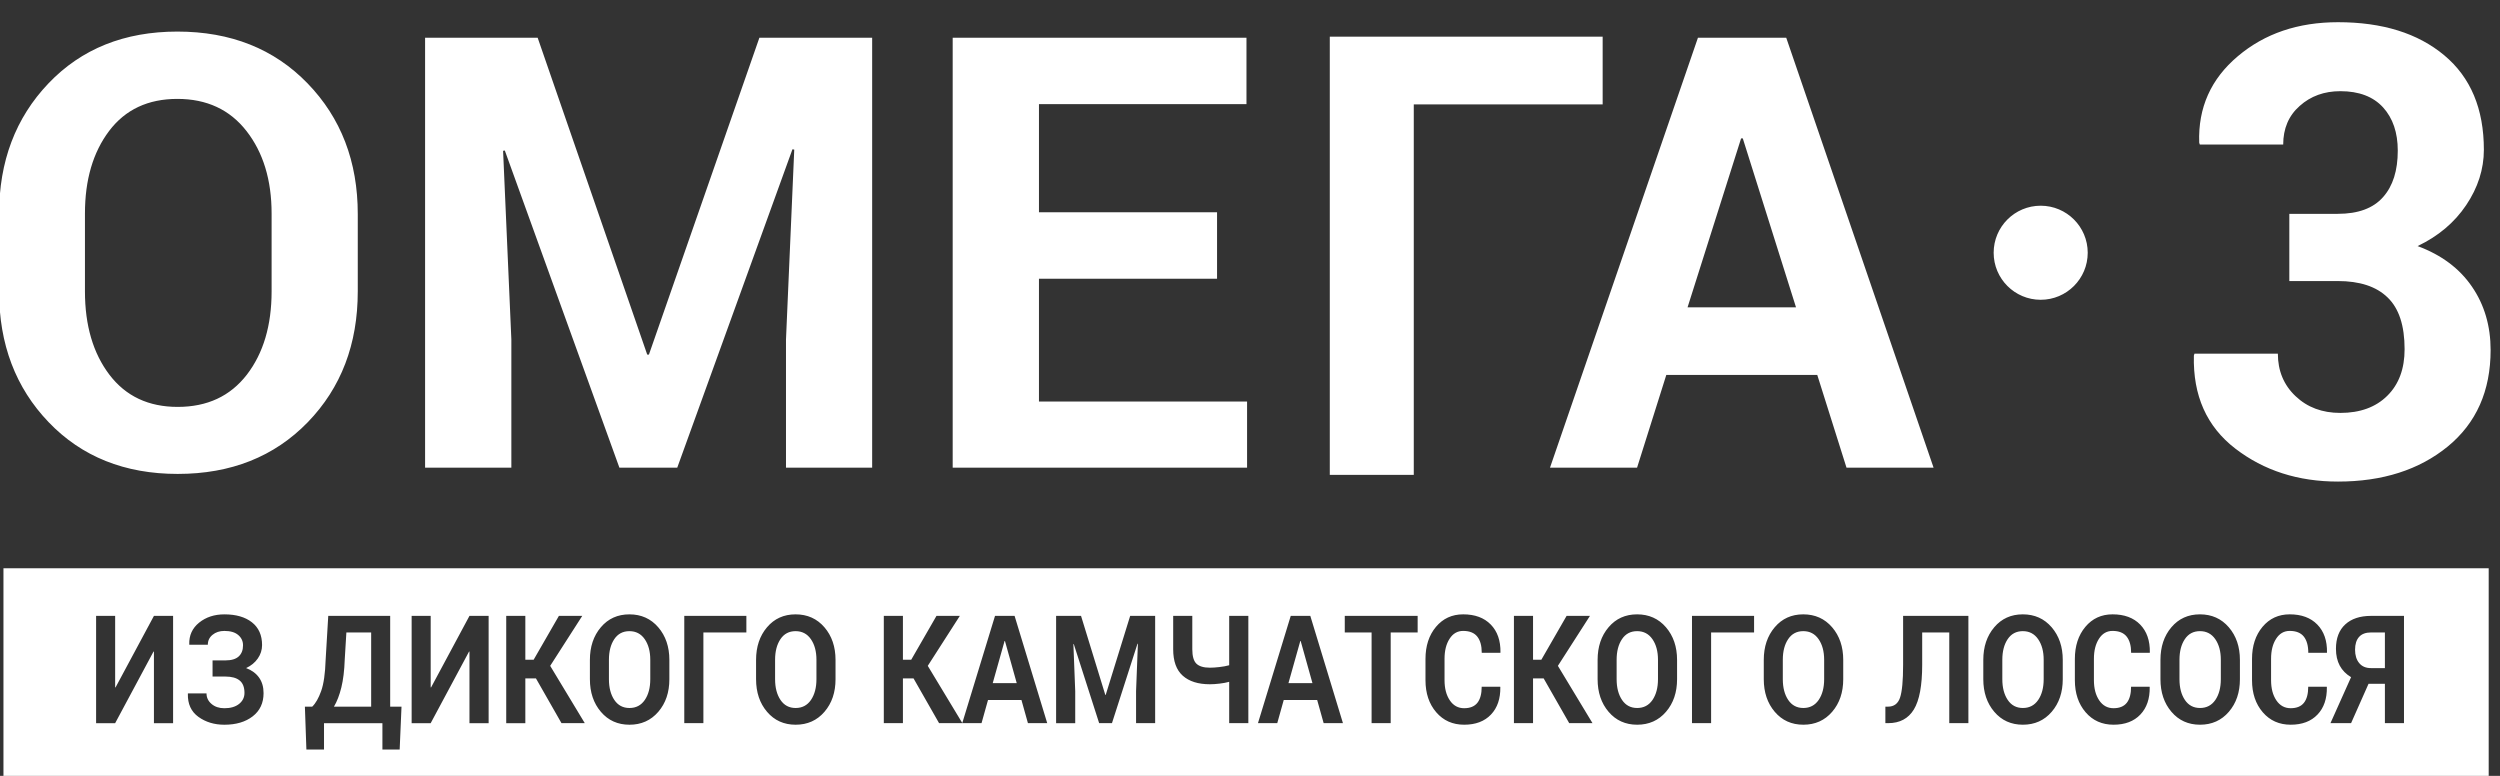
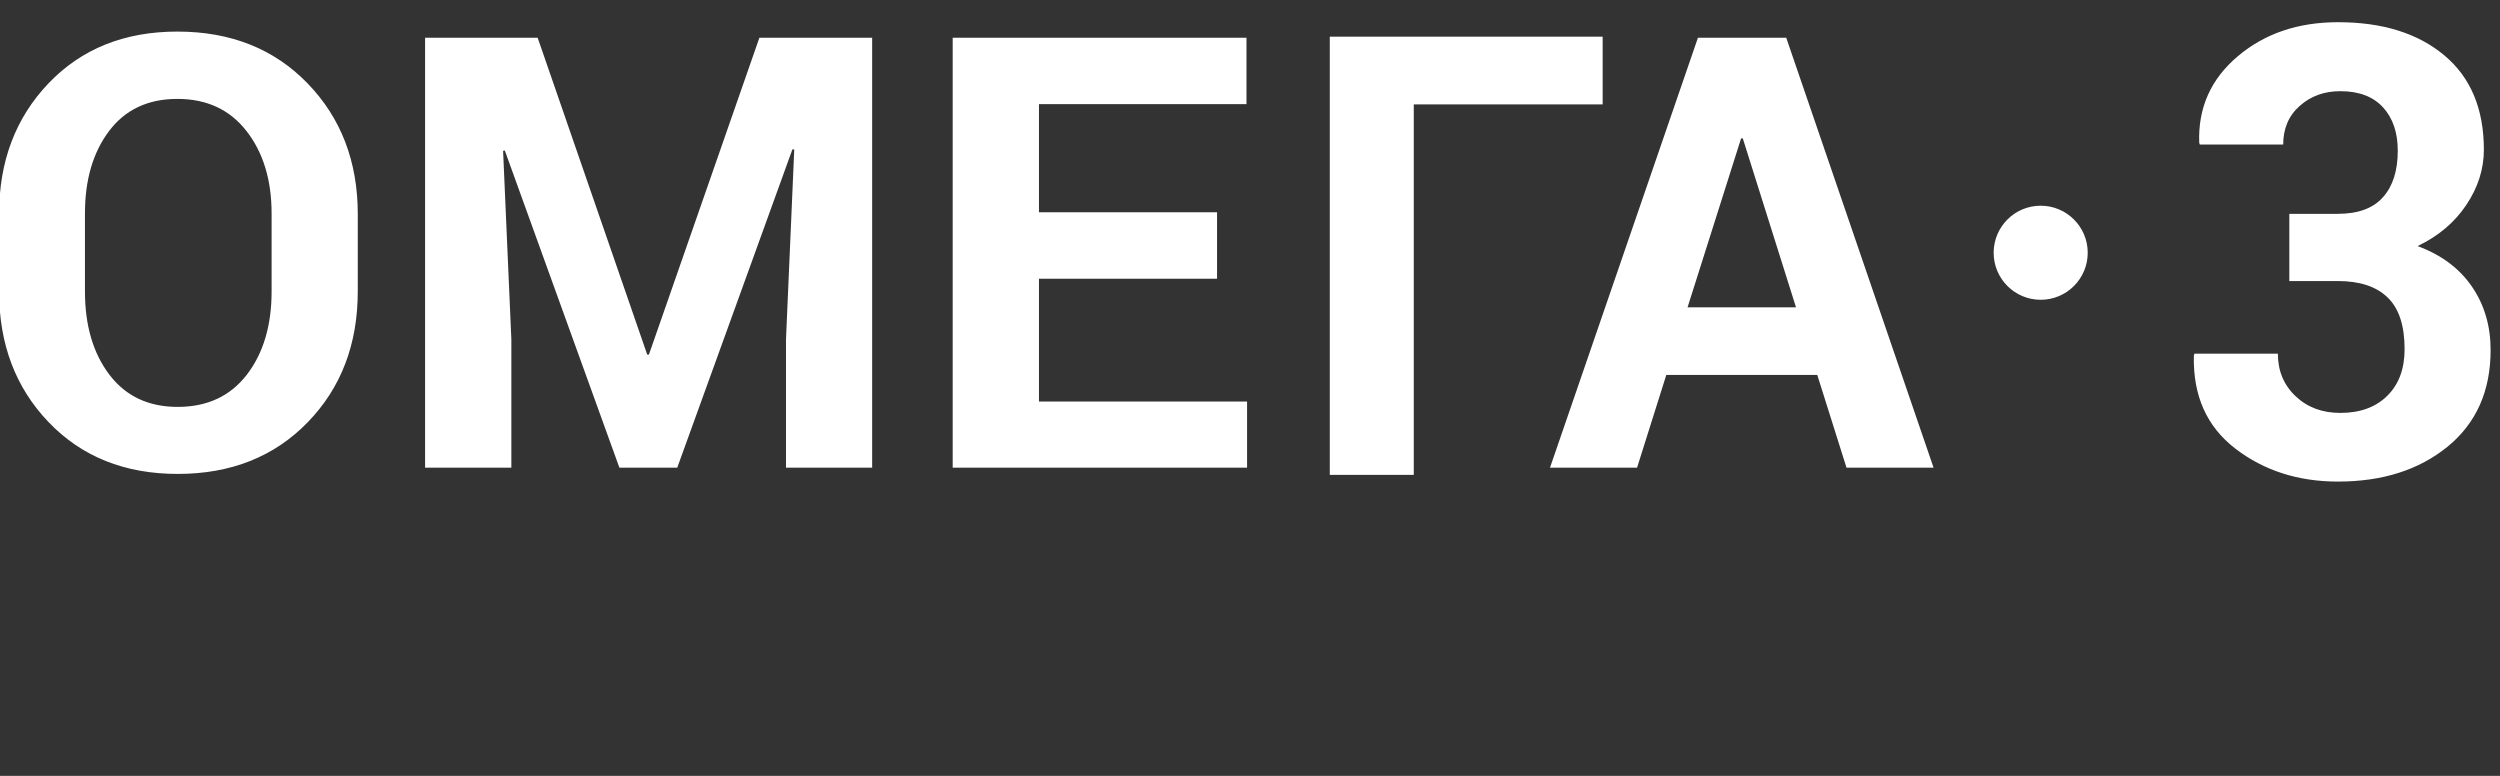
<svg xmlns="http://www.w3.org/2000/svg" xml:space="preserve" width="29mm" height="9mm" style="shape-rendering:geometricPrecision; text-rendering:geometricPrecision; image-rendering:optimizeQuality; fill-rule:evenodd; clip-rule:evenodd" viewBox="0 0 2900 900">
  <rect x="0" y="0" width="2900" height="900" fill="#333333" stroke="none" />
  <defs>
    <style type="text/css">  .fil1 {fill:white} .fil0 {fill:white;fill-rule:nonzero}  </style>
  </defs>
  <g id="Слой_x0020_1">
    <path class="fil0" d="M2655.63 248.05l56.12 0c23.69,0 41.19,-6.43 52.62,-19.42 11.44,-12.87 17.04,-30.84 17.04,-53.91 0,-20.76 -5.6,-37.52 -17.04,-50.14 -11.43,-12.5 -27.89,-18.81 -49.58,-18.81 -18.68,0 -34.43,5.7 -47.14,17.11 -12.84,11.29 -19.14,26.35 -19.14,44.8l-96.73 0 -0.7 -2.19c-1.4,-40.54 13.54,-73.93 44.81,-100.28 31.15,-26.34 69.89,-39.46 116.21,-39.46 51.45,0 92.53,12.75 123.22,38.37 30.68,25.61 45.97,62.16 45.97,109.63 0,22.46 -6.89,43.95 -20.54,64.22 -13.65,20.28 -32.43,36.07 -56.35,47.48 27.53,10.19 48.54,25.85 63.01,46.98 14.47,21.01 21.7,45.65 21.7,73.58 0,47.47 -16.57,84.74 -49.71,111.93 -33.13,27.08 -75.61,40.68 -127.3,40.68 -46.32,0 -86,-12.76 -119.13,-38.25 -33.14,-25.5 -49.25,-61.43 -48.07,-107.93l0.7 -2.19 96.73 0c0,19.92 6.88,36.43 20.53,49.3 13.65,12.99 30.92,19.42 51.93,19.42 22.98,0 41.18,-6.68 54.49,-19.91 13.41,-13.23 20.06,-31.32 20.06,-54.03 0,-27.31 -6.53,-47.34 -19.71,-59.97 -13.07,-12.75 -32.33,-19.06 -57.88,-19.06l-56.12 0 0 -77.95zm-2240.62 89.97c0,61.26 -19.29,111.77 -57.99,151.75 -38.81,39.99 -89.08,59.98 -150.92,59.98 -61.38,0 -111.3,-19.99 -149.64,-59.98 -38.35,-39.98 -57.53,-90.49 -57.53,-151.75l0 -89.66c0,-61.03 19.06,-111.54 57.29,-151.63 38.23,-40.1 88.15,-60.1 149.53,-60.1 61.84,0 112.23,20 151.04,60.1 38.81,40.09 58.22,90.6 58.22,151.63l0 89.66zm-99.95 -90.37c0,-38.81 -9.71,-70.72 -29.11,-95.63 -19.41,-24.9 -46.19,-37.29 -80.2,-37.29 -34.03,0 -60.44,12.39 -79.16,37.18 -18.7,24.78 -28.05,56.7 -28.05,95.74l0 90.37c0,39.52 9.47,71.79 28.41,96.69 18.94,24.9 45.36,37.3 79.15,37.3 34.25,0 60.91,-12.4 80.2,-37.3 19.17,-24.9 28.76,-57.17 28.76,-96.69l0 -90.37zm308.63 -203.88l127.08 367.55 1.99 0 128.14 -367.55 130.81 0 0 498.73 -99.95 0 0 -148.71 9.58 -220.25 -2.1 -0.36 -133.63 369.32 -67.1 0 -132.93 -367.91 -1.99 0.35 9.59 218.85 0 148.71 -100.07 0 0 -498.73 130.58 0zm788.09 279.53l-206.58 0 0 142.51 241.41 0 0 76.69 -341.49 0 0 -498.73 340.79 0 0 77.04 -240.71 0 0 125.44 206.58 0 0 77.05zm447.31 -202.22l-219.11 0 0 429.78 -97.42 0 0 -508.3 316.53 0 0 78.52zm248.95 313.86l-175.13 0 -33.91 107.56 -101 0 171.62 -498.73 102.41 0 170.92 498.73 -101 0 -33.91 -107.56zm-150.47 -78.44l125.8 0 -61.72 -195.94 -1.99 0 -62.09 195.94zm409.63 -117.87c30.13,0 54.56,24.44 54.56,54.56 0,30.13 -24.43,54.56 -54.56,54.56 -30.13,0 -54.56,-24.43 -54.56,-54.56 0,-30.12 24.43,-54.56 54.56,-54.56z" />
-     <path class="fil1" d="M4.01 659.15l2882.87 0 0 242.14 -2882.87 0 0 -242.14zm174.55 55.28l22.23 0 0 124.44 -22.23 0 0 -82.99 -0.46 -0.09 -44.52 83.08 -22.1 0 0 -124.44 22.1 0 0 82.9 0.44 0.09 44.54 -82.99zm82.94 51.63c6.95,0 12.07,-1.54 15.41,-4.61 3.35,-3.09 5,-7.38 5,-12.92 0,-4.78 -1.84,-8.75 -5.54,-11.9 -3.68,-3.18 -9.04,-4.76 -16.08,-4.76 -5.53,0 -10.08,1.49 -13.73,4.5 -3.66,2.97 -5.47,6.82 -5.47,11.49l-21.47 0 -0.08 -0.53c-0.31,-10.29 3.53,-18.66 11.45,-25.08 7.95,-6.39 17.72,-9.6 29.3,-9.6 13.47,0 24.1,3.06 31.95,9.22 7.82,6.15 11.77,14.93 11.77,26.34 0,5.69 -1.66,10.91 -4.96,15.63 -3.28,4.73 -7.79,8.43 -13.56,11.12 6.52,2.45 11.52,6.12 15.02,11.02 3.5,4.91 5.23,10.91 5.23,18.03 0,11.47 -4.19,20.42 -12.59,26.93 -8.39,6.5 -19.35,9.74 -32.86,9.74 -11.63,0 -21.69,-3.04 -30.13,-9.13 -8.44,-6.1 -12.51,-15 -12.23,-26.66l0.08 -0.53 21.55 0c0,4.84 1.95,8.93 5.83,12.22 3.86,3.3 8.83,4.96 14.9,4.96 7.2,0 12.86,-1.66 17.04,-4.99 4.17,-3.35 6.26,-7.61 6.26,-12.77 0,-6.56 -1.86,-11.38 -5.59,-14.41 -3.7,-3.06 -9.23,-4.58 -16.5,-4.58l-14.94 0 0 -18.73 14.94 0zm202.12 103.41l-20.02 0 0 -30.6 -67.75 0 0 30.6 -20.43 0 -1.74 -49.74 8.49 0c3.97,-3.82 7.41,-9.83 10.36,-18.08 2.96,-8.23 4.69,-20.33 5.21,-36.29l3.03 -50.93 71.84 0 0 105.3 13.14 0 -2.13 49.74zm-63.74 -104.11c-0.43,12.6 -1.76,23.31 -3.93,32.15 -2.18,8.84 -5.03,16.24 -8.58,22.22l43.18 0 0 -86.08 -28.75 0 -1.92 31.71zm144.7 -50.93l22.23 0 0 124.44 -22.23 0 0 -82.99 -0.46 -0.09 -44.52 83.08 -22.1 0 0 -124.44 22.1 0 0 82.9 0.44 0.09 44.54 -82.99zm77.11 72.49l-12.3 0 0 51.95 -22.17 0 0 -124.44 22.17 0 0 50.87 9.63 0 29.3 -50.87 27.09 0 -37.19 57.96 40.14 66.48 -27.02 0 -29.65 -51.95zm154.78 0.93c0,15.29 -4.27,27.89 -12.85,37.86 -8.6,9.98 -19.73,14.97 -33.43,14.97 -13.6,0 -24.66,-4.99 -33.16,-14.97 -8.49,-9.97 -12.74,-22.57 -12.74,-37.86l0 -22.37c0,-15.23 4.22,-27.83 12.69,-37.84 8.47,-10 19.53,-14.99 33.13,-14.99 13.7,0 24.86,4.99 33.46,14.99 8.6,10.01 12.9,22.61 12.9,37.84l0 22.37zm-22.15 -22.55c0,-9.68 -2.15,-17.64 -6.44,-23.86 -4.3,-6.21 -10.23,-9.3 -17.77,-9.3 -7.54,0 -13.39,3.09 -17.54,9.27 -4.14,6.19 -6.21,14.15 -6.21,23.89l0 22.55c0,9.86 2.09,17.91 6.29,24.13 4.19,6.21 10.05,9.3 17.54,9.3 7.58,0 13.49,-3.09 17.77,-9.3 4.24,-6.22 6.36,-14.27 6.36,-24.13l0 -22.55zm111.48 -31.65l-49.86 0 0 105.22 -22.17 0 0 -124.44 72.03 0 0 19.22zm103.42 54.2c0,15.29 -4.27,27.89 -12.85,37.86 -8.59,9.98 -19.73,14.97 -33.43,14.97 -13.6,0 -24.65,-4.99 -33.15,-14.97 -8.5,-9.97 -12.74,-22.57 -12.74,-37.86l0 -22.37c0,-15.23 4.21,-27.83 12.69,-37.84 8.47,-10 19.52,-14.99 33.12,-14.99 13.7,0 24.86,4.99 33.47,14.99 8.59,10.01 12.89,22.61 12.89,37.84l0 22.37zm-22.14 -22.55c0,-9.68 -2.15,-17.64 -6.45,-23.86 -4.3,-6.21 -10.23,-9.3 -17.77,-9.3 -7.54,0 -13.39,3.09 -17.53,9.27 -4.15,6.19 -6.22,14.15 -6.22,23.89l0 22.55c0,9.86 2.1,17.91 6.3,24.13 4.19,6.21 10.05,9.3 17.53,9.3 7.59,0 13.49,-3.09 17.77,-9.3 4.24,-6.22 6.37,-14.27 6.37,-24.13l0 -22.55zm112.61 21.62l-12.3 0 0 51.95 -22.17 0 0 -124.44 22.17 0 0 50.87 9.63 0 29.3 -50.87 27.09 0 -37.19 57.96 40.14 66.48 -27.02 0 -29.65 -51.95zm125.2 25.11l-38.8 0 -7.51 26.84 -22.38 0 38.02 -124.44 22.7 0 37.86 124.44 -22.38 0 -7.51 -26.84zm-33.33 -19.57l27.86 0 -13.67 -48.89 -0.44 0 -13.75 48.89zm102.45 -78.03l28.16 91.71 0.44 0 28.39 -91.71 28.98 0 0 124.44 -22.14 0 0 -37.1 2.12 -54.96 -0.47 -0.09 -29.61 92.15 -14.86 0 -29.45 -91.8 -0.44 0.09 2.13 54.61 0 37.1 -22.17 0 0 -124.44 28.92 0zm194.07 0l0 124.44 -22.22 0 0 -47.96c-3.34,0.94 -7.07,1.61 -11.24,2.1 -4.15,0.5 -7.85,0.73 -11.14,0.73 -13.57,0 -24.03,-3.29 -31.47,-9.91 -7.41,-6.6 -11.11,-16.83 -11.11,-30.69l0 -38.71 22.17 0 0 38.71c0,8.11 1.61,13.68 4.82,16.77 3.21,3.06 8.39,4.61 15.59,4.61 3.14,0 6.81,-0.23 11.03,-0.73 4.23,-0.49 8.01,-1.17 11.35,-2.1l0 -57.26 22.22 0zm79.85 97.6l-38.8 0 -7.51 26.84 -22.38 0 38.02 -124.44 22.7 0 37.86 124.44 -22.38 0 -7.51 -26.84zm-33.33 -19.57l27.86 0 -13.67 -48.89 -0.44 0 -13.75 48.89zm149.88 -58.81l-31.27 0 0 105.22 -22.16 0 0 -105.22 -31.11 0 0 -19.22 84.54 0 0 19.22zm95.75 62.95l0.16 0.5c0.21,13.39 -3.42,24.01 -10.88,31.82 -7.46,7.85 -17.82,11.76 -31.08,11.76 -13.32,0 -24.11,-4.81 -32.4,-14.44 -8.29,-9.63 -12.46,-22.02 -12.46,-37.19l0 -24.68c0,-15.11 4.06,-27.51 12.14,-37.19 8.12,-9.69 18.63,-14.53 31.58,-14.53 13.65,0 24.32,3.94 32.01,11.84 7.69,7.88 11.45,18.64 11.25,32.27l-0.16 0.49 -21.55 0c0,-8.19 -1.73,-14.47 -5.23,-18.84 -3.5,-4.35 -8.94,-6.54 -16.32,-6.54 -6.63,0 -11.89,3.04 -15.77,9.11 -3.92,6.06 -5.85,13.79 -5.85,23.21l0 24.86c0,9.54 2.04,17.32 6.13,23.39 4.12,6.07 9.64,9.1 16.63,9.1 6.92,0 12.04,-2.1 15.35,-6.27 3.33,-4.2 4.99,-10.41 4.99,-18.67l21.46 0zm50.4 -9.68l-12.3 0 0 51.95 -22.17 0 0 -124.44 22.17 0 0 50.87 9.64 0 29.29 -50.87 27.09 0 -37.19 57.96 40.15 66.48 -27.02 0 -29.66 -51.95zm154.78 0.93c0,15.29 -4.27,27.89 -12.85,37.86 -8.59,9.98 -19.73,14.97 -33.43,14.97 -13.6,0 -24.65,-4.99 -33.15,-14.97 -8.5,-9.97 -12.74,-22.57 -12.74,-37.86l0 -22.37c0,-15.23 4.22,-27.83 12.69,-37.84 8.47,-10 19.52,-14.99 33.12,-14.99 13.7,0 24.86,4.99 33.47,14.99 8.59,10.01 12.89,22.61 12.89,37.84l0 22.37zm-22.14 -22.55c0,-9.68 -2.15,-17.64 -6.45,-23.86 -4.3,-6.21 -10.23,-9.3 -17.77,-9.3 -7.54,0 -13.39,3.09 -17.53,9.27 -4.15,6.19 -6.22,14.15 -6.22,23.89l0 22.55c0,9.86 2.1,17.91 6.3,24.13 4.19,6.21 10.05,9.3 17.53,9.3 7.59,0 13.49,-3.09 17.77,-9.3 4.24,-6.22 6.37,-14.27 6.37,-24.13l0 -22.55zm111.47 -31.65l-49.85 0 0 105.22 -22.17 0 0 -124.44 72.02 0 0 19.22zm103.42 54.2c0,15.29 -4.27,27.89 -12.84,37.86 -8.6,9.98 -19.73,14.97 -33.43,14.97 -13.61,0 -24.66,-4.99 -33.16,-14.97 -8.49,-9.97 -12.74,-22.57 -12.74,-37.86l0 -22.37c0,-15.23 4.22,-27.83 12.69,-37.84 8.47,-10 19.52,-14.99 33.13,-14.99 13.7,0 24.86,4.99 33.46,14.99 8.6,10.01 12.89,22.61 12.89,37.84l0 22.37zm-22.14 -22.55c0,-9.68 -2.15,-17.64 -6.45,-23.86 -4.29,-6.21 -10.22,-9.3 -17.76,-9.3 -7.54,0 -13.39,3.09 -17.54,9.27 -4.15,6.19 -6.21,14.15 -6.21,23.89l0 22.55c0,9.86 2.09,17.91 6.29,24.13 4.19,6.21 10.05,9.3 17.54,9.3 7.58,0 13.48,-3.09 17.76,-9.3 4.25,-6.22 6.37,-14.27 6.37,-24.13l0 -22.55zm167.32 -50.87l0 124.44 -22.18 0 0 -105.22 -31.41 0 0 37.43c0,24.06 -3.21,41.36 -9.66,51.92 -6.45,10.59 -16.37,15.87 -29.79,15.87l-3.26 0 0 -19.14 3.03 0c6.94,0 11.61,-3.47 13.96,-10.41 2.39,-6.97 3.58,-19.69 3.58,-38.21l0 -56.68 75.73 0zm109.47 73.42c0,15.29 -4.27,27.89 -12.84,37.86 -8.6,9.98 -19.73,14.97 -33.43,14.97 -13.61,0 -24.66,-4.99 -33.16,-14.97 -8.5,-9.97 -12.74,-22.57 -12.74,-37.86l0 -22.37c0,-15.23 4.22,-27.83 12.69,-37.84 8.47,-10 19.52,-14.99 33.13,-14.99 13.7,0 24.86,4.99 33.46,14.99 8.6,10.01 12.89,22.61 12.89,37.84l0 22.37zm-22.14 -22.55c0,-9.68 -2.15,-17.64 -6.45,-23.86 -4.29,-6.21 -10.23,-9.3 -17.76,-9.3 -7.54,0 -13.39,3.09 -17.54,9.27 -4.15,6.19 -6.22,14.15 -6.22,23.89l0 22.55c0,9.86 2.1,17.91 6.3,24.13 4.19,6.21 10.05,9.3 17.54,9.3 7.58,0 13.48,-3.09 17.76,-9.3 4.25,-6.22 6.37,-14.27 6.37,-24.13l0 -22.55zm122.85 31.3l0.15 0.5c0.21,13.39 -3.42,24.01 -10.88,31.82 -7.46,7.85 -17.82,11.76 -31.07,11.76 -13.32,0 -24.12,-4.81 -32.4,-14.44 -8.3,-9.63 -12.47,-22.02 -12.47,-37.19l0 -24.68c0,-15.11 4.07,-27.51 12.15,-37.19 8.11,-9.69 18.63,-14.53 31.57,-14.53 13.66,0 24.32,3.94 32.02,11.84 7.69,7.88 11.44,18.64 11.24,32.27l-0.16 0.49 -21.55 0c0,-8.19 -1.73,-14.47 -5.23,-18.84 -3.5,-4.35 -8.93,-6.54 -16.32,-6.54 -6.62,0 -11.89,3.04 -15.77,9.11 -3.91,6.06 -5.85,13.79 -5.85,23.21l0 24.86c0,9.54 2.04,17.32 6.14,23.39 4.12,6.07 9.63,9.1 16.63,9.1 6.91,0 12.04,-2.1 15.35,-6.27 3.32,-4.2 4.98,-10.41 4.98,-18.67l21.47 0zm104.79 -8.75c0,15.29 -4.27,27.89 -12.85,37.86 -8.59,9.98 -19.73,14.97 -33.43,14.97 -13.6,0 -24.66,-4.99 -33.15,-14.97 -8.5,-9.97 -12.74,-22.57 -12.74,-37.86l0 -22.37c0,-15.23 4.21,-27.83 12.68,-37.84 8.47,-10 19.53,-14.99 33.13,-14.99 13.7,0 24.86,4.99 33.47,14.99 8.59,10.01 12.89,22.61 12.89,37.84l0 22.37zm-22.15 -22.55c0,-9.68 -2.14,-17.64 -6.44,-23.86 -4.3,-6.21 -10.23,-9.3 -17.77,-9.3 -7.54,0 -13.39,3.09 -17.53,9.27 -4.15,6.19 -6.22,14.15 -6.22,23.89l0 22.55c0,9.86 2.1,17.91 6.3,24.13 4.19,6.21 10.05,9.3 17.53,9.3 7.58,0 13.49,-3.09 17.77,-9.3 4.24,-6.22 6.36,-14.27 6.36,-24.13l0 -22.55zm122.85 31.3l0.15 0.5c0.22,13.39 -3.41,24.01 -10.87,31.82 -7.46,7.85 -17.82,11.76 -31.08,11.76 -13.32,0 -24.11,-4.81 -32.4,-14.44 -8.29,-9.63 -12.46,-22.02 -12.46,-37.19l0 -24.68c0,-15.11 4.06,-27.51 12.14,-37.19 8.12,-9.69 18.63,-14.53 31.58,-14.53 13.65,0 24.32,3.94 32.01,11.84 7.69,7.88 11.45,18.64 11.24,32.27l-0.16 0.49 -21.54 0c0,-8.19 -1.74,-14.47 -5.23,-18.84 -3.5,-4.35 -8.94,-6.54 -16.32,-6.54 -6.63,0 -11.89,3.04 -15.77,9.11 -3.92,6.06 -5.85,13.79 -5.85,23.21l0 24.86c0,9.54 2.04,17.32 6.13,23.39 4.12,6.07 9.63,9.1 16.63,9.1 6.92,0 12.04,-2.1 15.35,-6.27 3.32,-4.2 4.98,-10.41 4.98,-18.67l21.47 0zm28.24 42.27l-23.91 0 23.91 -53.35c-5.83,-3.47 -10.19,-7.94 -13.13,-13.36 -2.93,-5.46 -4.41,-11.96 -4.41,-19.55 0,-12.22 3.6,-21.67 10.77,-28.26 7.2,-6.62 17.15,-9.92 29.92,-9.92l38.23 0 0 124.44 -22.14 0 0 -45.65 -18.99 0 -20.25 45.65zm39.24 -105.22l-16.09 0c-6.14,0 -10.75,1.72 -13.85,5.17 -3.11,3.44 -4.67,8.4 -4.67,14.84 0,6.42 1.58,11.61 4.76,15.49 3.19,3.91 7.78,5.87 13.76,5.87l16.09 0 0 -41.37z" />
  </g>
</svg>